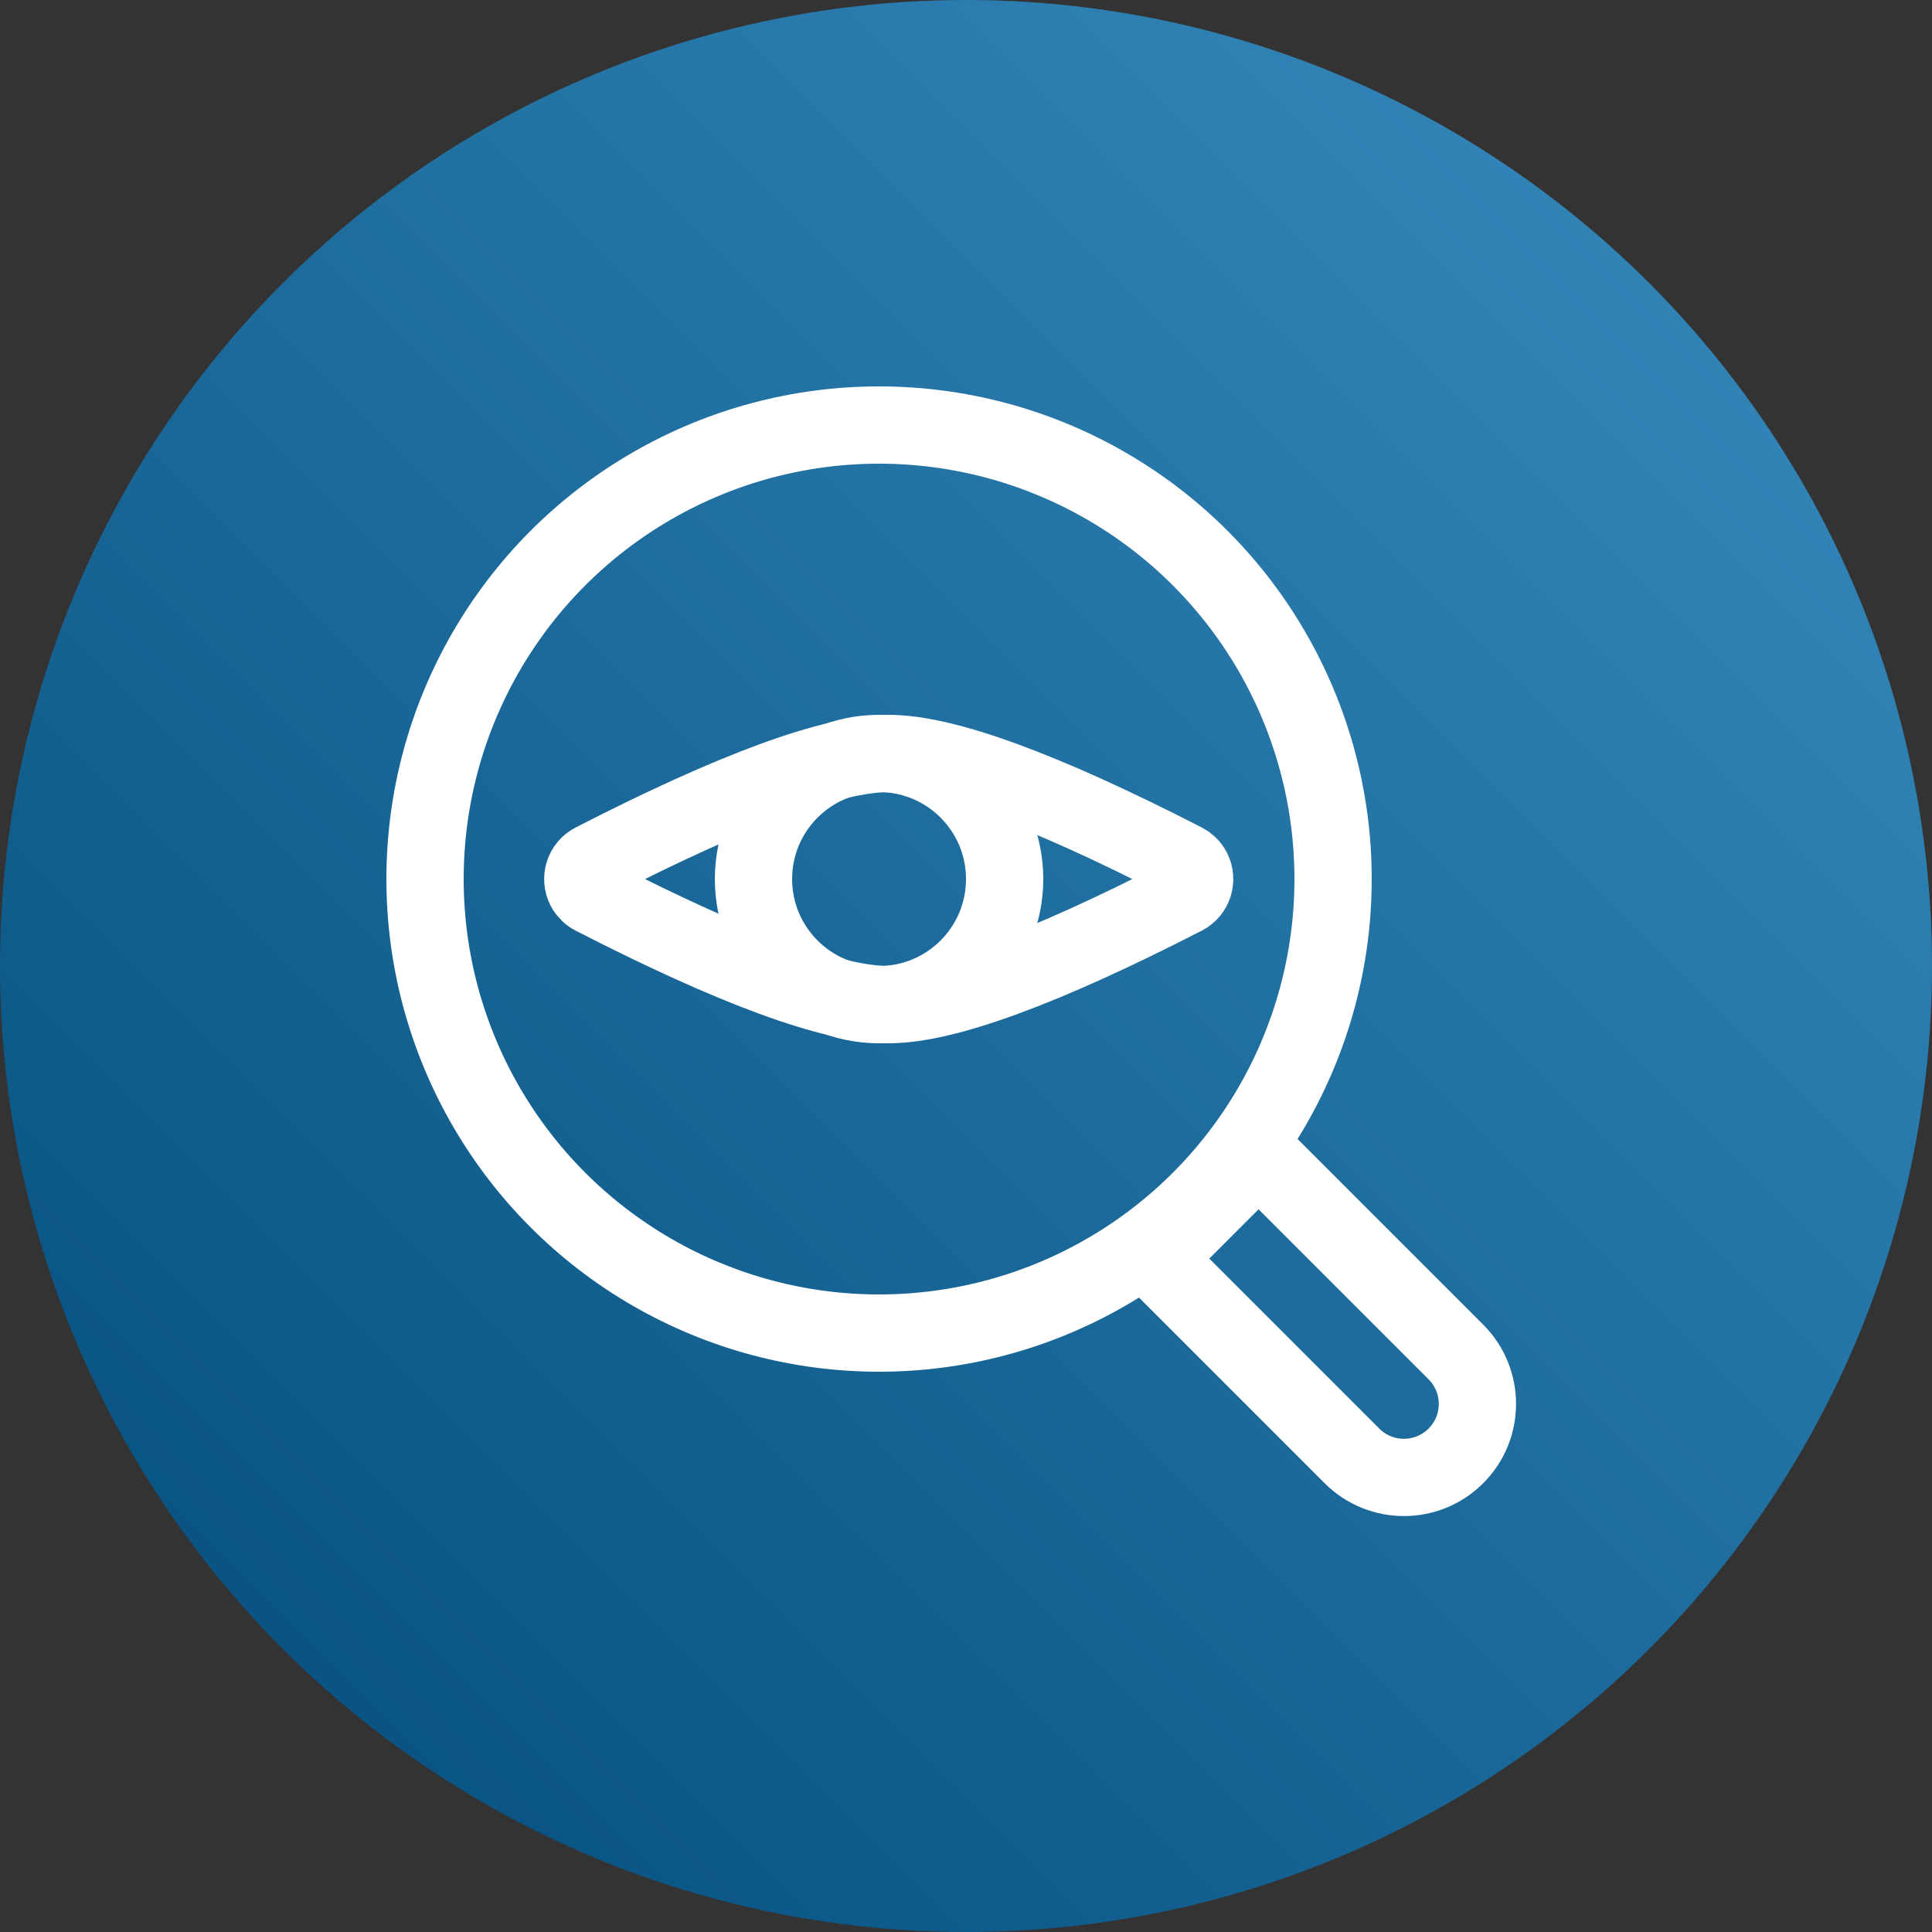
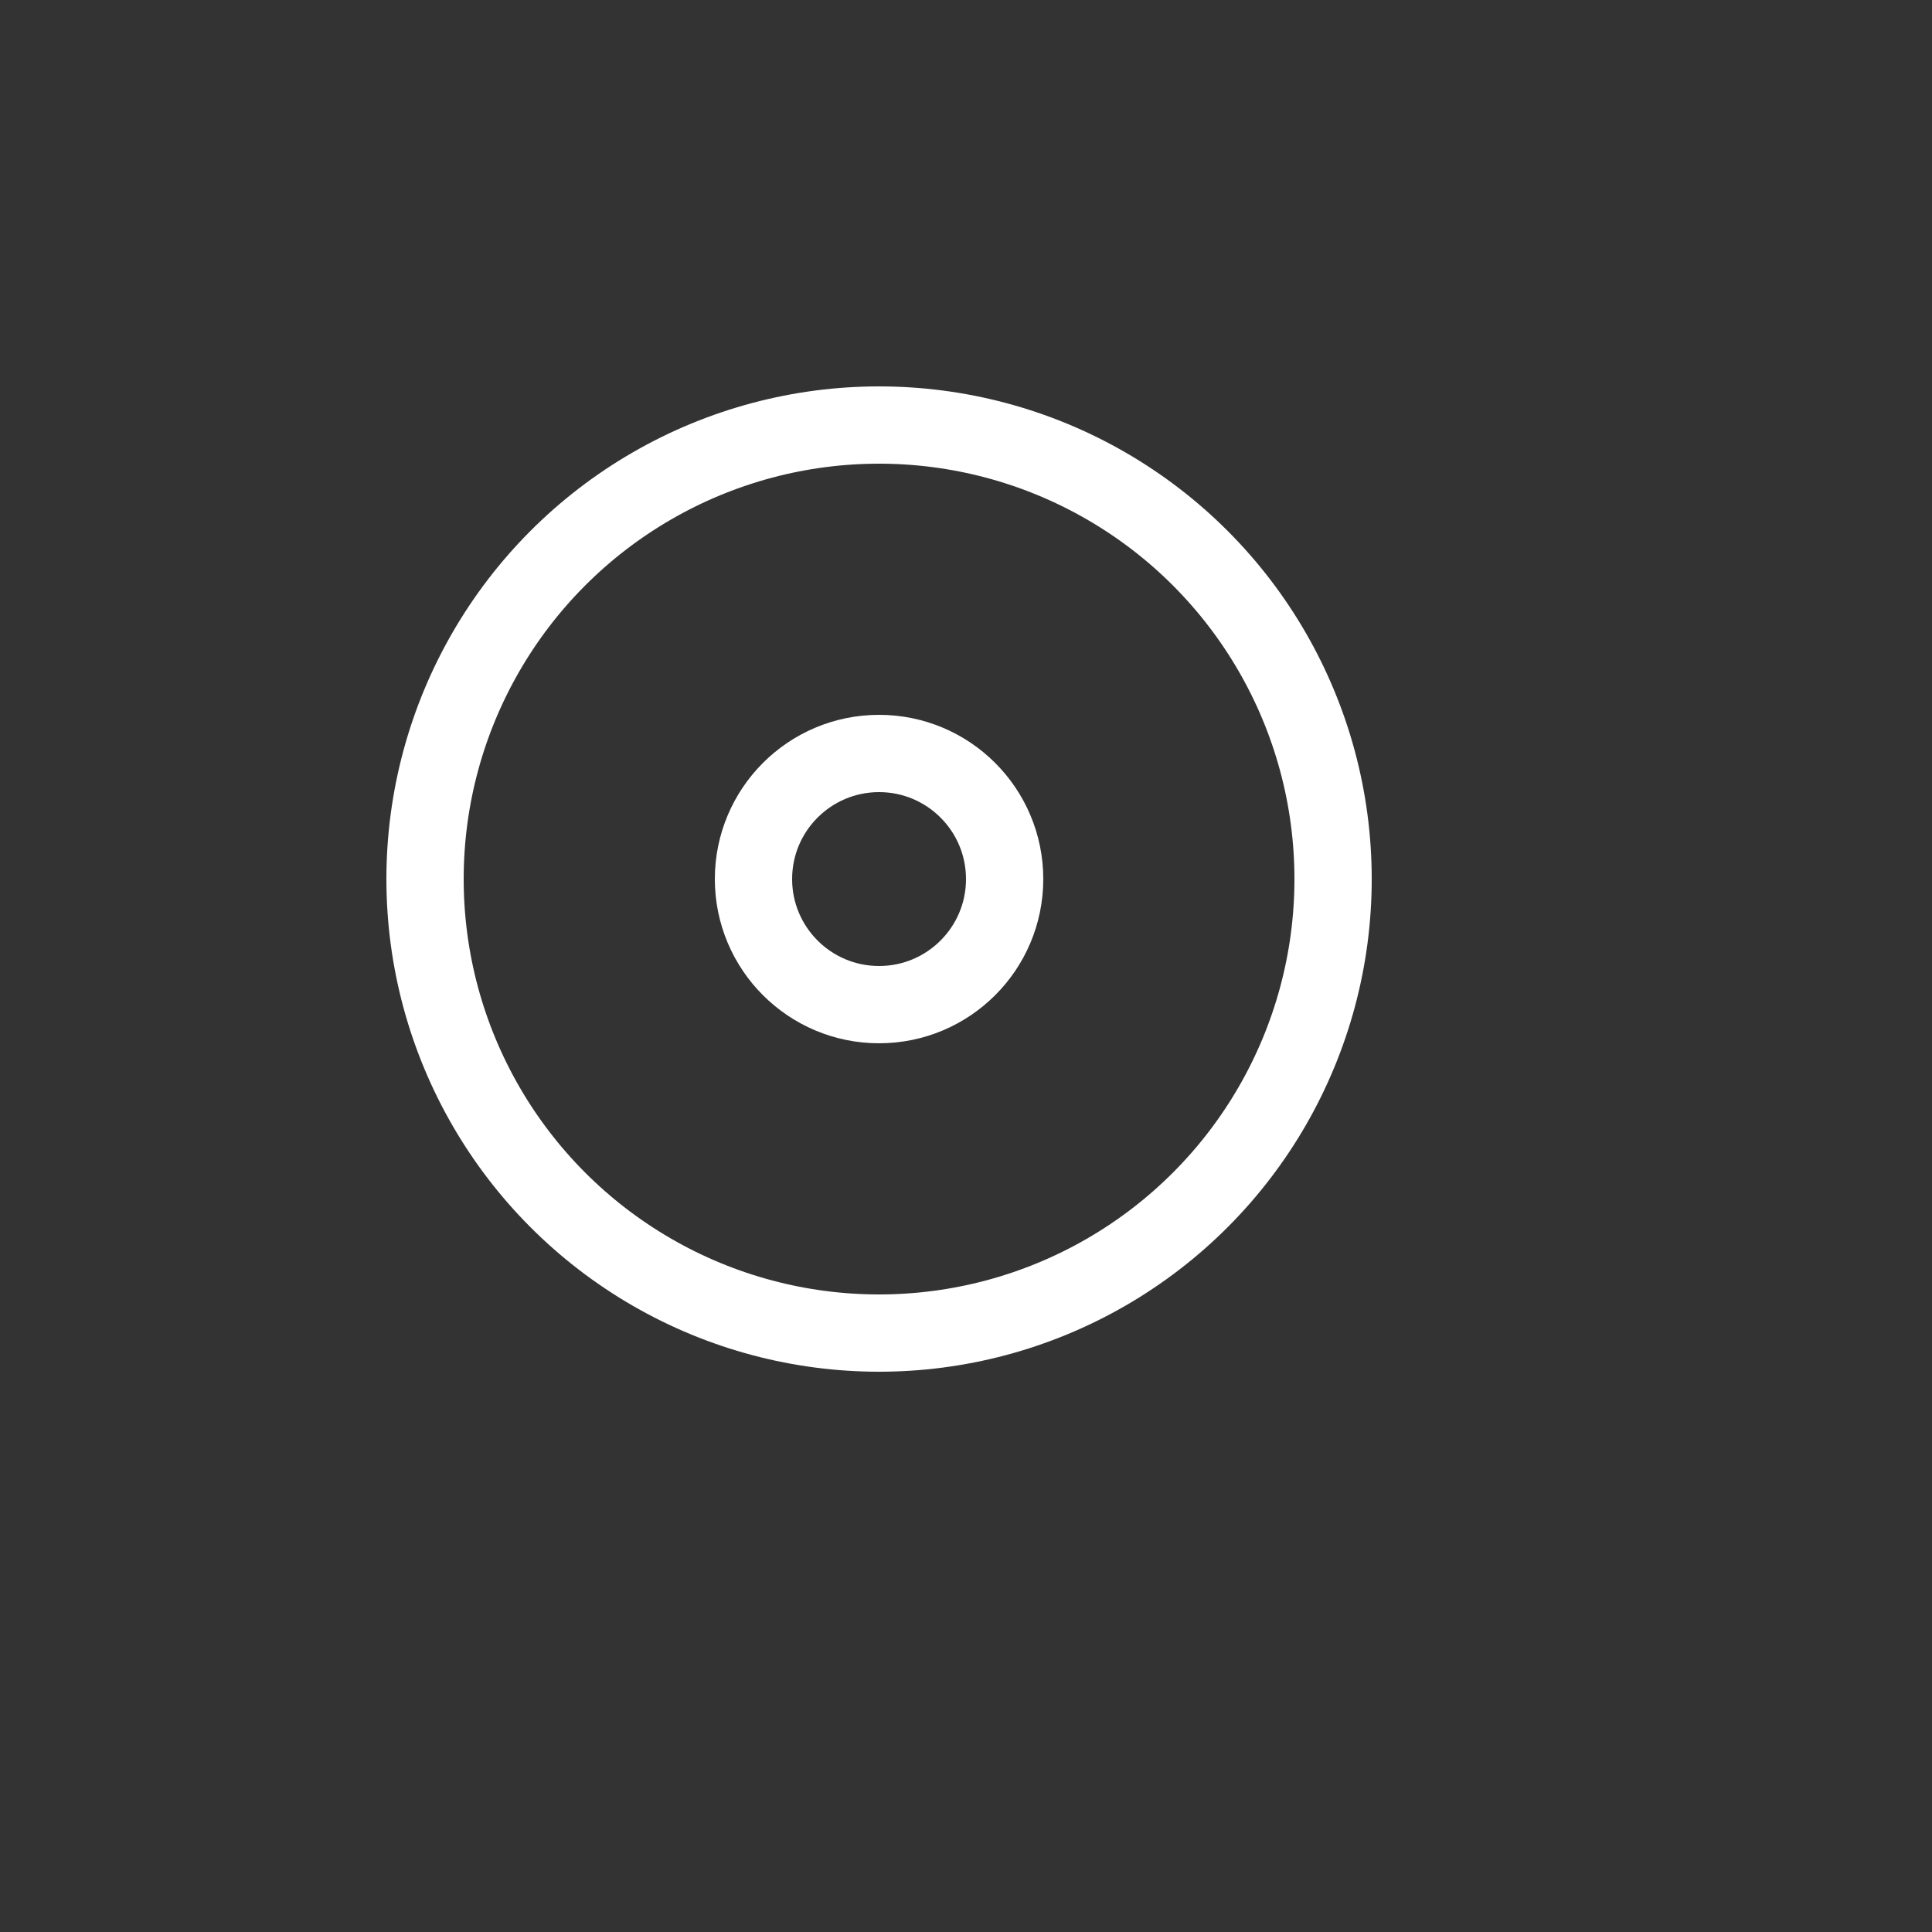
<svg xmlns="http://www.w3.org/2000/svg" width="100px" height="100px" viewBox="0 0 100 100" version="1.1">
  <rect x="0" y="0" width="100" height="100" fill="#333333" stroke="none" />
  <title>Group 7</title>
  <desc>Created with Sketch.</desc>
  <defs>
    <linearGradient x1="100%" y1="0%" x2="0%" y2="100%" id="linearGradient-1">
      <stop stop-color="#3A8DC1" offset="0%" />
      <stop stop-color="#004A79" offset="99.918%" />
    </linearGradient>
  </defs>
  <g id="Welcome" stroke="none" stroke-width="1" fill="none" fill-rule="evenodd">
    <g id="Artboard" transform="translate(-197, -40)">
      <g id="Group-7" transform="translate(197, 40)">
-         <circle id="Oval-Copy-3" fill="url(#linearGradient-1)" cx="50" cy="50" r="50" />
        <g id="Group" transform="translate(22, 22)" stroke="#FFFFFF" stroke-width="4">
          <circle id="Oval" cx="23.5" cy="23.5" r="6.5" />
-           <path d="M24,30 C26.908,30 32.005,28.13 39.292,24.39 L39.292,24.39 C39.783,24.137 39.977,23.535 39.725,23.043 C39.63,22.857 39.478,22.706 39.292,22.61 C32.005,18.87 26.908,17 24,17 C21.092,17 15.995,18.87 8.708,22.61 L8.708,22.61 C8.217,22.863 8.023,23.465 8.275,23.957 C8.37,24.143 8.522,24.294 8.708,24.39 C15.995,28.13 21.092,30 24,30 Z" id="Oval" />
-           <path d="M43.102,37.783 L43.102,52.225 C43.102,54.326 44.805,56.029 46.906,56.029 C49.006,56.029 50.709,54.326 50.709,52.225 L50.709,37.783 L43.102,37.783 Z" id="Rectangle" transform="translate(46.906, 46.906) rotate(-45) translate(-46.906, -46.906) " />
          <circle id="Oval" cx="23.5" cy="23.5" r="23.5" />
        </g>
      </g>
    </g>
  </g>
</svg>